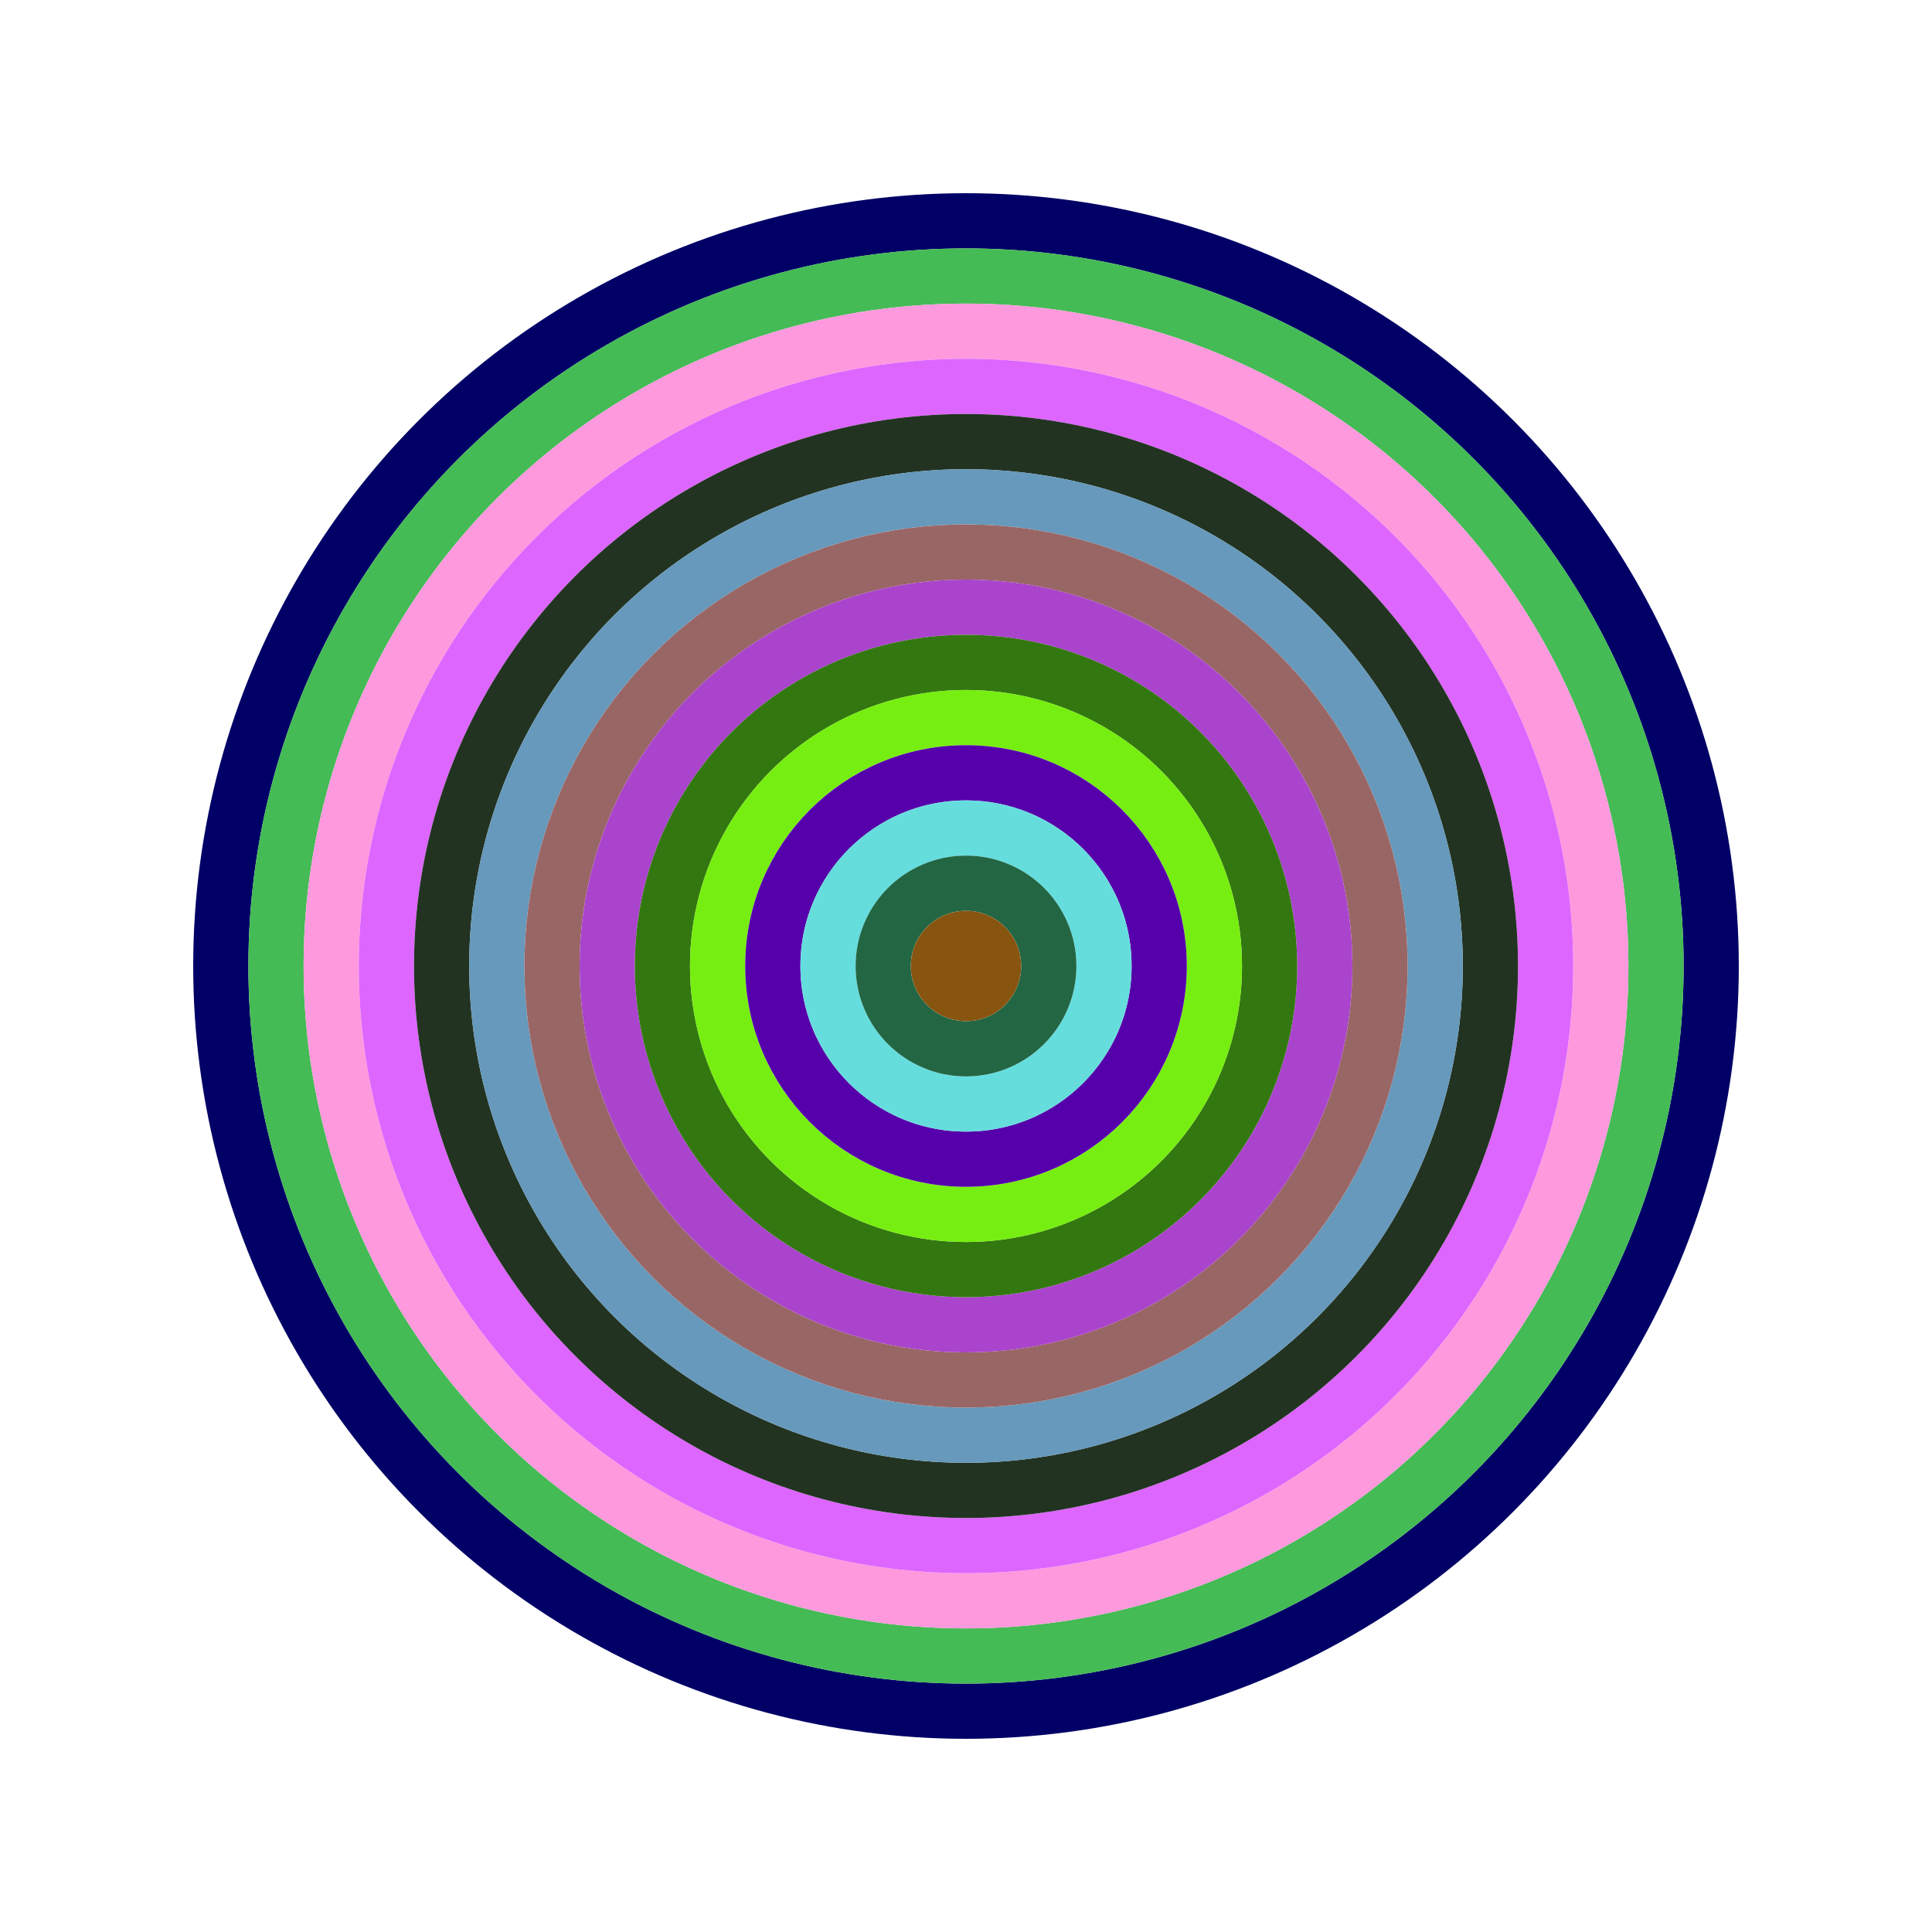
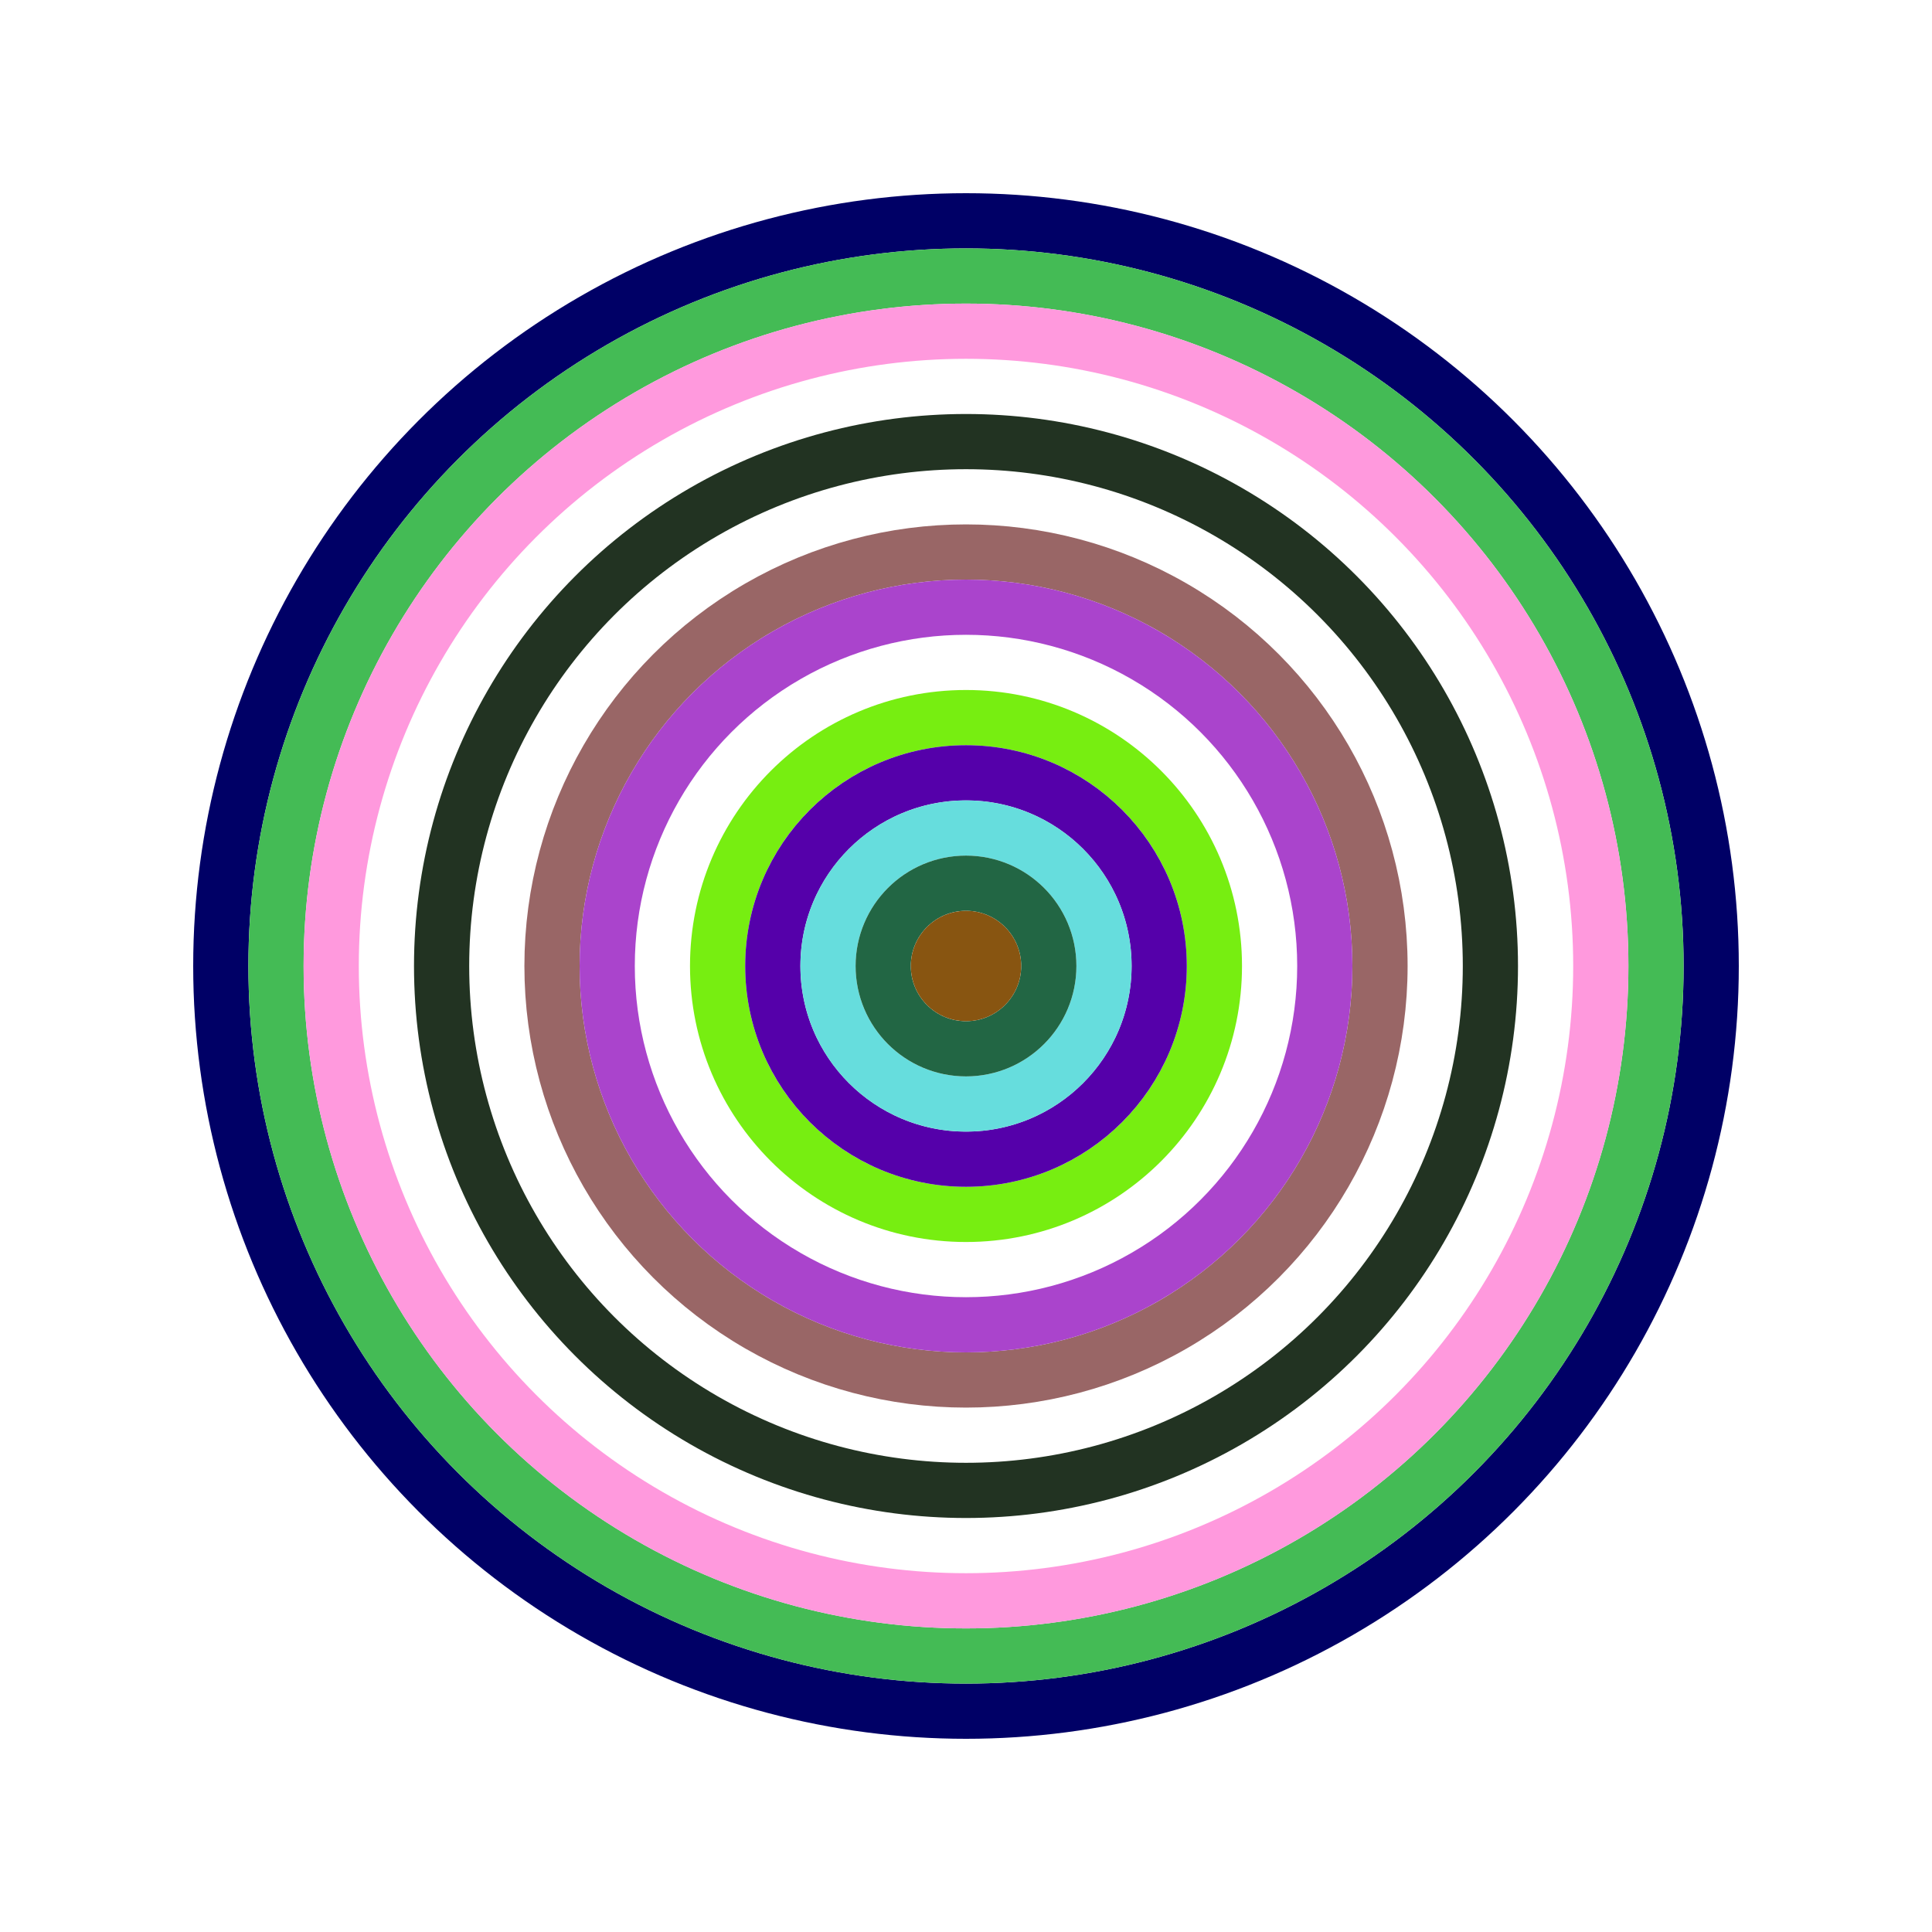
<svg xmlns="http://www.w3.org/2000/svg" id="0x64B5F9Dd6f23269B966A4c3717e150A6Dd264851" viewBox="0 0 700 700">
  <style>.a{stroke-width:20;}</style>
  <g class="a" fill="none">
    <circle cx="350" cy="350" r="270" stroke="#006" />
    <circle cx="350" cy="350" r="250" stroke="#4B5" />
    <circle cx="350" cy="350" r="230" stroke="#F9D" />
-     <circle cx="350" cy="350" r="210" stroke="#d6f" />
    <circle cx="350" cy="350" r="190" stroke="#232" />
-     <circle cx="350" cy="350" r="170" stroke="#69B" />
    <circle cx="350" cy="350" r="150" stroke="#966" />
    <circle cx="350" cy="350" r="130" stroke="#A4c" />
-     <circle cx="350" cy="350" r="110" stroke="#371" />
    <circle cx="350" cy="350" r="90" stroke="#7e1" />
    <circle cx="350" cy="350" r="70" stroke="#50A" />
    <circle cx="350" cy="350" r="50" stroke="#6Dd" />
    <circle cx="350" cy="350" r="30" stroke="#264" />
    <circle cx="350" cy="350" r="10" stroke="#851" />
  </g>
</svg>